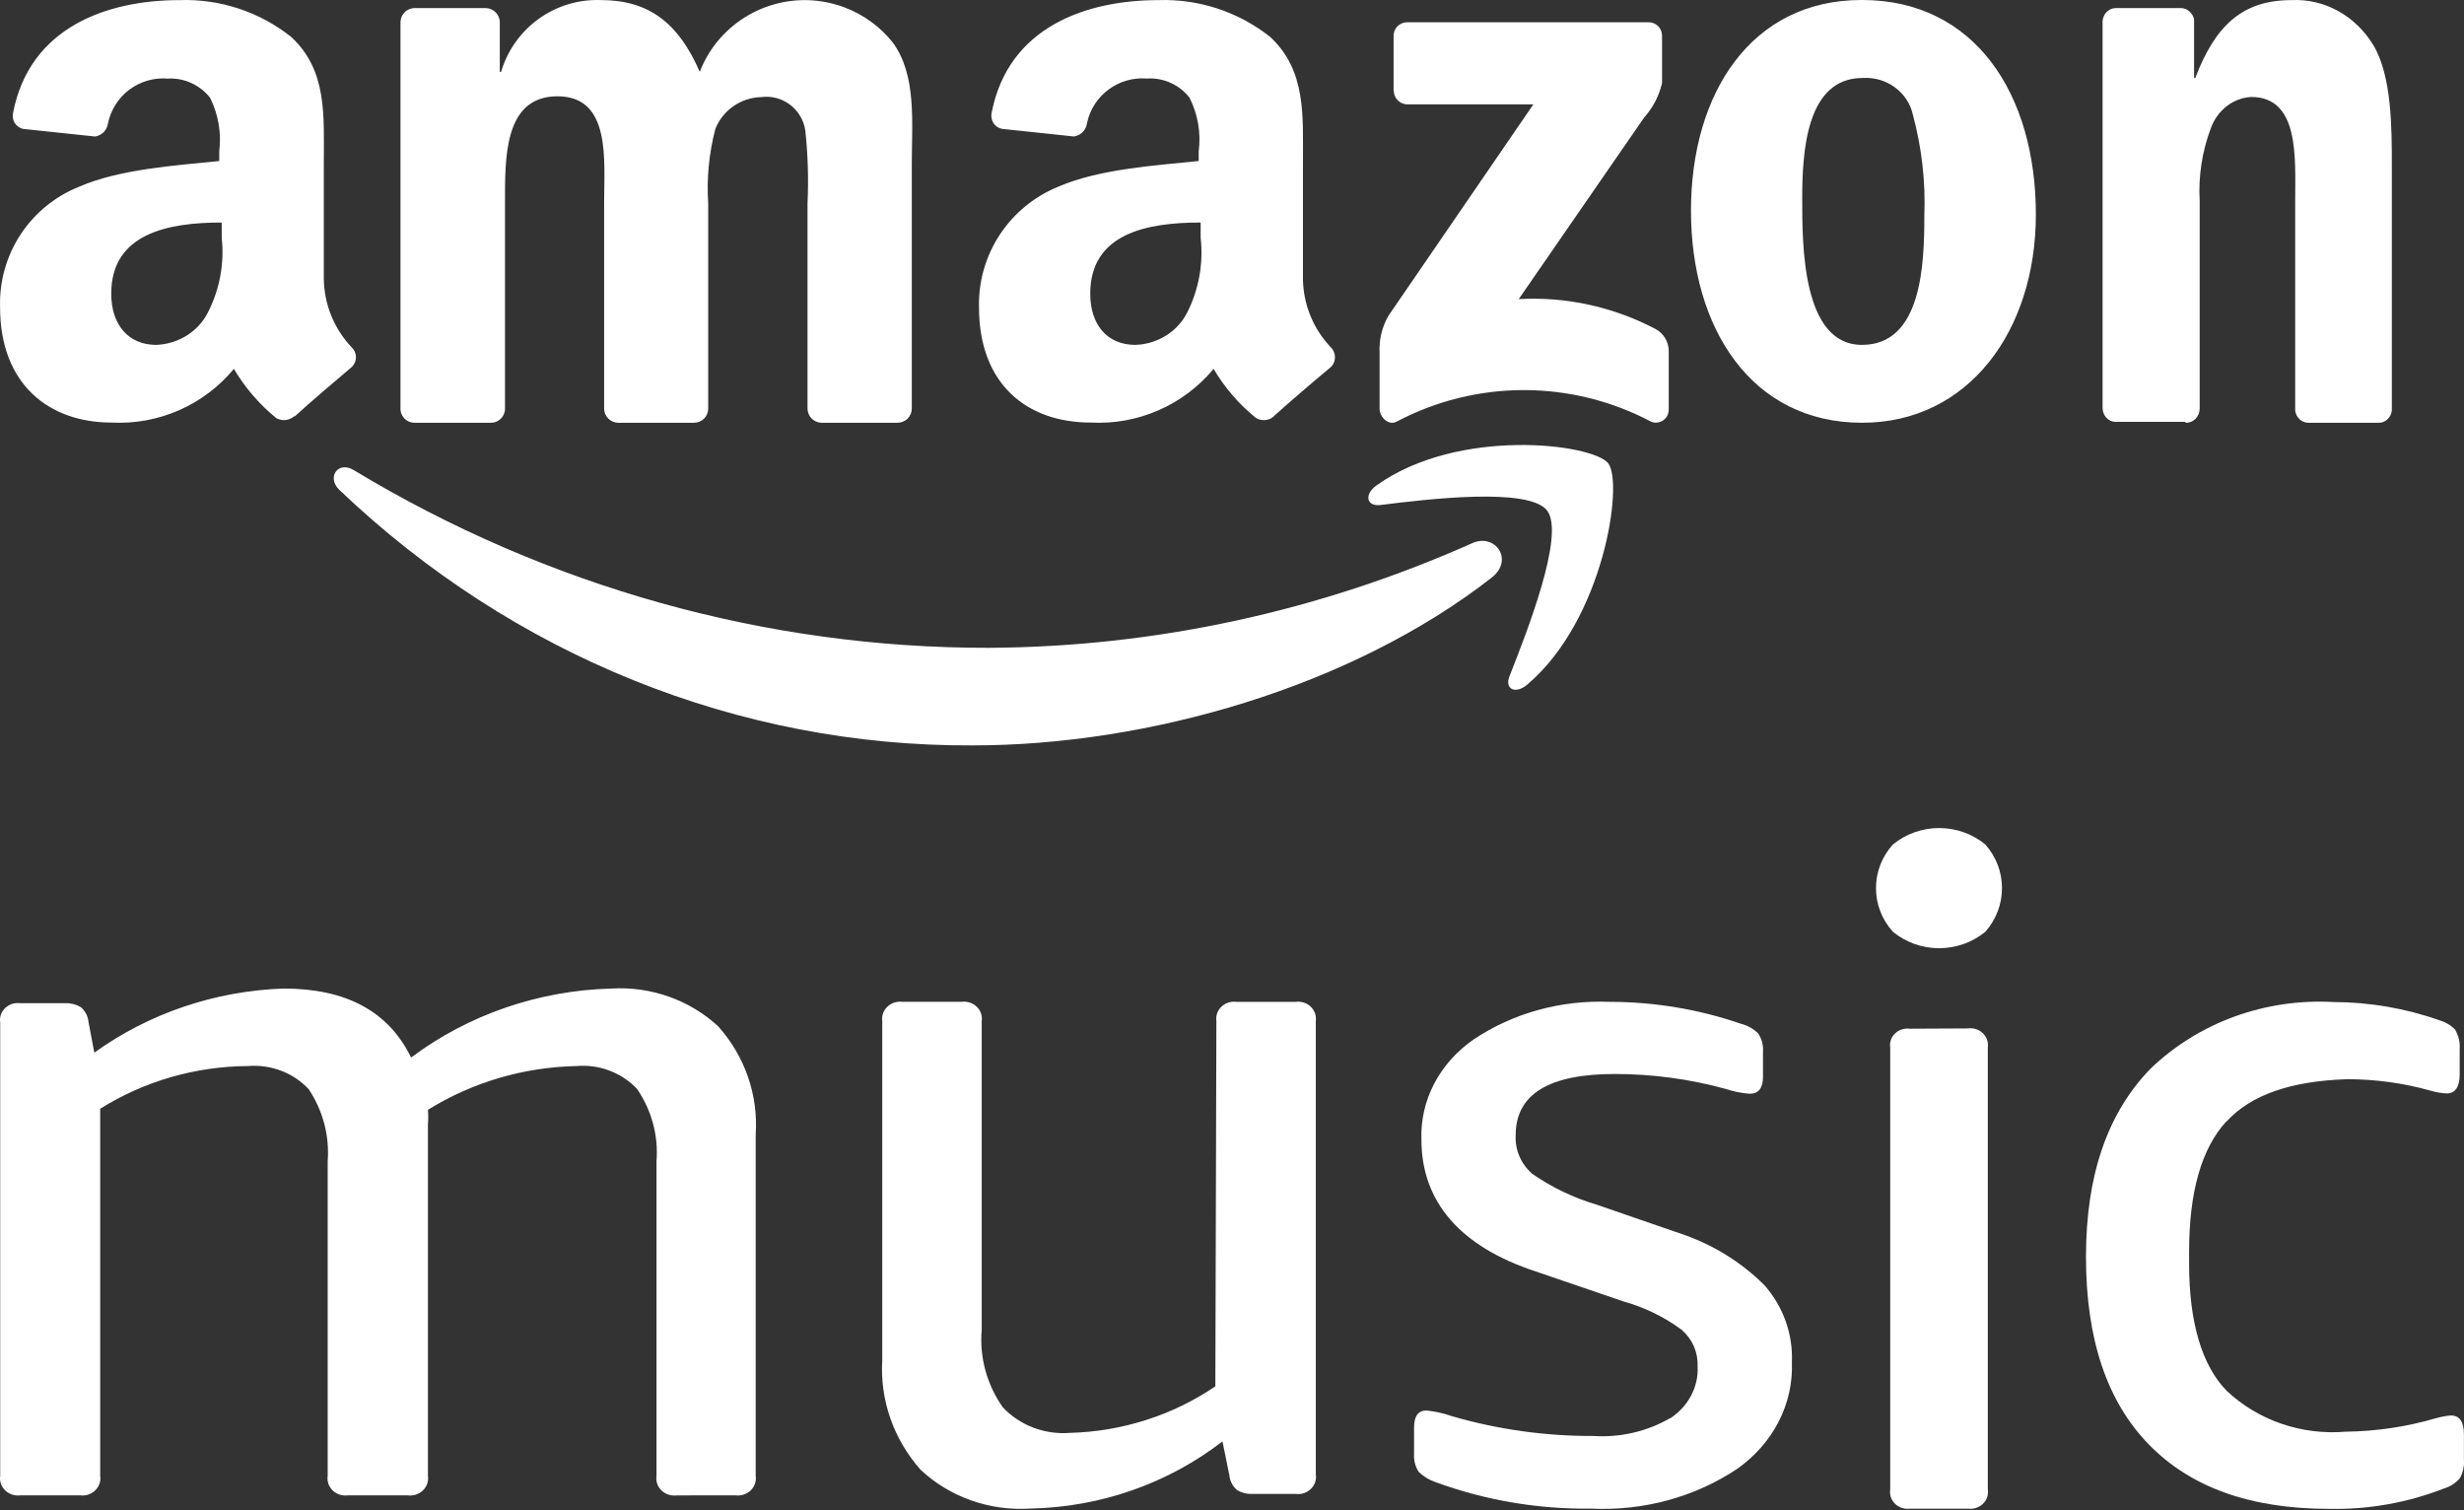
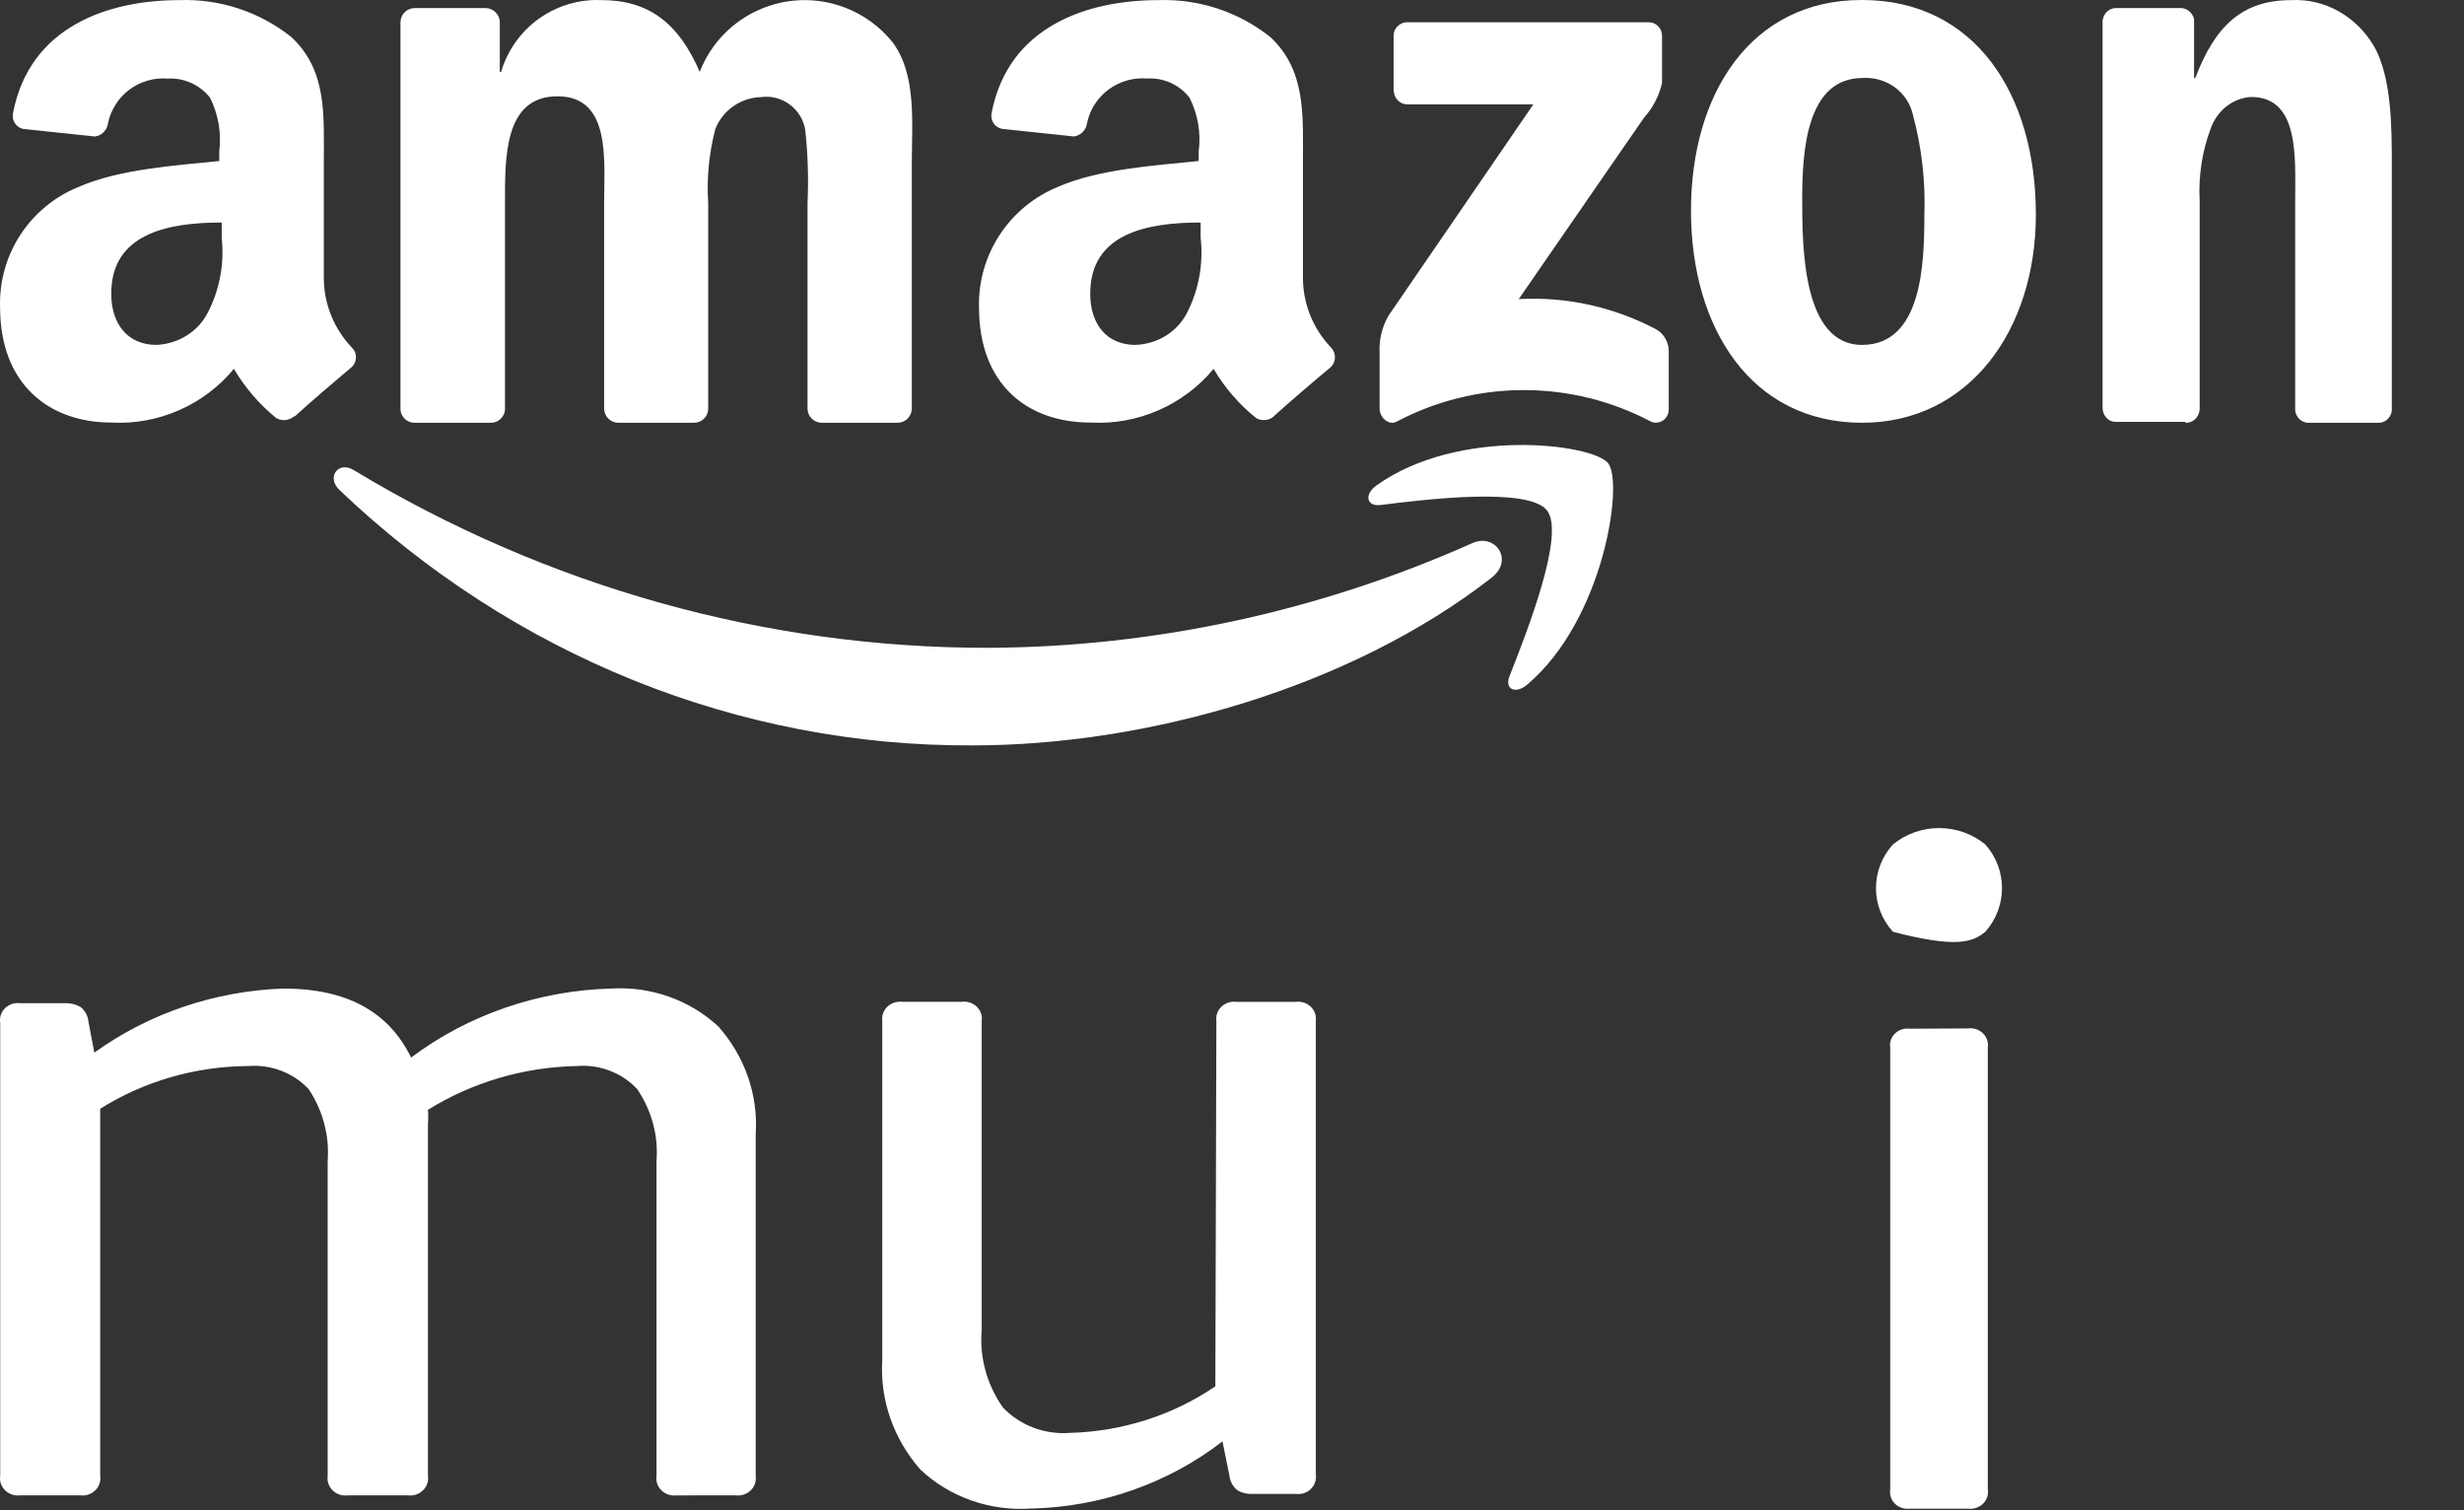
<svg xmlns="http://www.w3.org/2000/svg" width="62" height="38" viewBox="0 0 62 38" fill="none">
  <rect x="0" y="0" width="62" height="38" fill="#333333" stroke="none" />
  <g id="Group 200">
    <path id="Vector" fill-rule="evenodd" clip-rule="evenodd" d="M35.066 2.292V0.91C35.063 0.82 35.097 0.732 35.159 0.667C35.221 0.601 35.307 0.563 35.397 0.56H41.474C41.517 0.559 41.561 0.566 41.603 0.581C41.644 0.596 41.681 0.62 41.714 0.65C41.746 0.679 41.772 0.715 41.79 0.755C41.808 0.795 41.819 0.839 41.82 0.882C41.821 0.89 41.821 0.897 41.821 0.905V2.088C41.747 2.412 41.591 2.712 41.369 2.959L38.215 7.526C39.411 7.459 40.604 7.721 41.668 8.284C41.764 8.338 41.844 8.416 41.9 8.51C41.956 8.605 41.987 8.712 41.989 8.822V10.296C41.995 10.477 41.856 10.628 41.679 10.634C41.632 10.636 41.585 10.627 41.542 10.608C40.556 10.087 39.458 9.815 38.343 9.815C37.229 9.815 36.13 10.087 35.145 10.608C34.934 10.721 34.714 10.489 34.714 10.285V8.887C34.695 8.556 34.773 8.226 34.94 7.94L38.583 2.626H35.429C35.24 2.635 35.08 2.486 35.071 2.293V2.287L35.066 2.292ZM10.416 10.637C10.33 10.633 10.248 10.599 10.186 10.54C10.124 10.481 10.085 10.401 10.077 10.316V0.557C10.078 0.51 10.088 0.463 10.107 0.419C10.125 0.376 10.153 0.337 10.187 0.304C10.22 0.271 10.261 0.245 10.305 0.228C10.349 0.211 10.396 0.202 10.443 0.203H12.227C12.316 0.207 12.4 0.242 12.464 0.303C12.528 0.364 12.568 0.447 12.576 0.535V1.808H12.609C12.768 1.27 13.101 0.8 13.557 0.473C14.012 0.146 14.564 -0.02 15.124 0.002C16.32 0.002 17.072 0.573 17.607 1.808C18.172 0.354 19.811 -0.369 21.27 0.194C21.738 0.374 22.15 0.676 22.463 1.068C23.069 1.889 22.943 3.081 22.943 4.125V10.289C22.942 10.336 22.931 10.382 22.912 10.425C22.892 10.468 22.864 10.507 22.83 10.54C22.796 10.572 22.755 10.597 22.711 10.614C22.667 10.63 22.62 10.638 22.573 10.637H20.663C20.572 10.633 20.486 10.595 20.422 10.53C20.359 10.466 20.322 10.379 20.319 10.289V5.115C20.347 4.505 20.329 3.895 20.264 3.288C20.227 3.027 20.088 2.792 19.878 2.634C19.668 2.476 19.404 2.407 19.143 2.444L19.14 2.444C18.893 2.452 18.653 2.532 18.451 2.674C18.248 2.816 18.091 3.014 18 3.244C17.84 3.854 17.779 4.486 17.82 5.115V10.288C17.819 10.335 17.809 10.381 17.791 10.424C17.772 10.466 17.745 10.505 17.712 10.537C17.678 10.569 17.639 10.595 17.596 10.612C17.552 10.629 17.506 10.637 17.46 10.637H15.544C15.454 10.633 15.368 10.594 15.304 10.53C15.241 10.465 15.204 10.379 15.201 10.288V5.115C15.201 4.027 15.381 2.423 14.028 2.423C12.675 2.423 12.707 3.984 12.707 5.115V10.288C12.707 10.335 12.697 10.381 12.678 10.424C12.66 10.466 12.633 10.505 12.6 10.537C12.566 10.57 12.527 10.595 12.484 10.613C12.441 10.63 12.394 10.638 12.348 10.637C12.342 10.637 12.336 10.637 12.331 10.637H10.416ZM46.855 0C49.697 0 51.227 2.375 51.227 5.396C51.227 8.321 49.533 10.637 46.855 10.637C44.068 10.637 42.549 8.257 42.549 5.3C42.549 2.343 44.068 0 46.839 0H46.855ZM45.348 5.007C45.348 6.177 45.348 8.678 46.852 8.678C48.355 8.678 48.421 6.658 48.421 5.43C48.454 4.575 48.357 3.719 48.134 2.892C48.011 2.32 47.471 1.924 46.868 1.962C45.442 1.962 45.348 3.837 45.348 5.007ZM54.99 10.615H53.225C53.049 10.609 52.909 10.457 52.906 10.268V0.523C52.925 0.338 53.072 0.2 53.245 0.203H54.889C55.04 0.212 55.169 0.324 55.208 0.48V1.963H55.238C55.743 0.636 56.432 0.003 57.656 0.003C58.486 -0.04 59.275 0.396 59.724 1.145C60.184 1.92 60.184 3.23 60.184 4.172V10.333C60.161 10.513 60.014 10.644 59.845 10.637H58.07C57.909 10.63 57.776 10.503 57.752 10.333V5.06C57.752 3.977 57.867 2.44 56.644 2.44C56.193 2.465 55.798 2.77 55.632 3.219C55.41 3.806 55.314 4.433 55.349 5.06V10.29C55.341 10.49 55.183 10.646 54.996 10.637L54.99 10.637V10.615ZM32.052 10.478C31.991 10.53 31.916 10.562 31.836 10.569C31.757 10.577 31.677 10.56 31.608 10.52C31.178 10.175 30.816 9.755 30.537 9.281C30.163 9.732 29.688 10.089 29.151 10.323C28.614 10.558 28.029 10.664 27.444 10.632C25.838 10.632 24.634 9.664 24.634 7.733C24.601 6.405 25.398 5.195 26.636 4.695C27.652 4.253 29.076 4.163 30.162 4.051V3.806C30.222 3.345 30.142 2.876 29.932 2.46C29.807 2.298 29.644 2.169 29.457 2.085C29.271 2 29.066 1.963 28.862 1.976C28.148 1.918 27.501 2.397 27.353 3.093C27.343 3.178 27.306 3.257 27.247 3.319C27.188 3.38 27.11 3.421 27.026 3.434L25.212 3.242C25.125 3.225 25.049 3.174 25 3.1C24.951 3.026 24.933 2.936 24.95 2.849C25.367 0.662 27.358 0.003 29.146 0.003C30.164 -0.032 31.162 0.296 31.96 0.928C32.87 1.774 32.785 2.902 32.785 4.12V7.02C32.794 7.663 33.046 8.279 33.491 8.743C33.555 8.809 33.591 8.897 33.591 8.988C33.591 9.08 33.555 9.168 33.491 9.233C33.106 9.552 32.421 10.137 32.051 10.473L32.052 10.478ZM30.211 5.985V5.599C28.856 5.599 27.433 5.873 27.433 7.39C27.433 8.159 27.849 8.678 28.569 8.678C29.126 8.659 29.626 8.348 29.87 7.869C30.165 7.288 30.284 6.633 30.211 5.985ZM7.396 10.478C7.335 10.529 7.26 10.561 7.181 10.569C7.102 10.576 7.022 10.559 6.953 10.521C6.526 10.174 6.165 9.754 5.885 9.281C5.513 9.731 5.04 10.088 4.505 10.322C3.97 10.557 3.388 10.663 2.804 10.632C1.229 10.632 0.002 9.664 0.002 7.733C-0.019 7.083 0.162 6.442 0.519 5.898C0.877 5.355 1.393 4.935 1.998 4.695C3.013 4.254 4.427 4.163 5.517 4.052V3.807C5.574 3.345 5.494 2.877 5.287 2.461C5.161 2.3 4.998 2.173 4.812 2.088C4.627 2.004 4.423 1.966 4.219 1.977C3.876 1.95 3.535 2.048 3.259 2.253C2.983 2.459 2.791 2.758 2.719 3.094C2.709 3.179 2.672 3.258 2.614 3.319C2.555 3.381 2.477 3.421 2.393 3.435L0.578 3.243C0.493 3.223 0.42 3.171 0.373 3.097C0.326 3.024 0.31 2.935 0.327 2.849C0.744 0.662 2.73 0.003 4.513 0.003C5.531 -0.033 6.528 0.295 7.326 0.928C8.239 1.774 8.148 2.902 8.148 4.121V7.02C8.157 7.663 8.409 8.279 8.853 8.744C8.989 8.875 8.992 9.09 8.861 9.225L8.853 9.233C8.474 9.552 7.785 10.138 7.422 10.473L7.396 10.478ZM5.579 5.599C4.227 5.599 2.799 5.873 2.799 7.39C2.799 8.159 3.22 8.678 3.933 8.678C4.488 8.656 4.984 8.345 5.228 7.869C5.527 7.289 5.649 6.634 5.579 5.986V5.599ZM24.478 18.755C18.596 18.788 12.914 16.497 8.542 12.329C8.209 12.016 8.504 11.585 8.901 11.829C13.77 14.767 19.277 16.308 24.881 16.3C29.058 16.278 33.19 15.385 37.041 13.669C37.614 13.402 38.113 14.084 37.529 14.538C33.999 17.288 28.887 18.755 24.478 18.755ZM38.929 12.846C38.47 12.25 35.891 12.562 34.732 12.707C34.377 12.746 34.323 12.434 34.64 12.211C36.7 10.741 40.071 11.164 40.464 11.654C40.858 12.145 40.361 15.586 38.432 17.223C38.131 17.479 37.852 17.34 37.984 17.011C38.416 15.914 39.388 13.448 38.929 12.846Z" fill="white" />
    <g id="Vector_2">
-       <path d="M42.716 34.385C42.741 34.897 42.483 35.385 42.031 35.685V35.679C41.449 36.017 40.772 36.175 40.091 36.131C38.889 36.136 37.692 35.968 36.541 35.635C36.331 35.561 36.112 35.512 35.89 35.49C35.684 35.49 35.581 35.635 35.581 35.918V36.583C35.57 36.742 35.611 36.9 35.698 37.035C35.817 37.151 35.962 37.239 36.123 37.293C37.371 37.75 38.7 37.976 40.037 37.959C41.353 38.022 42.653 37.667 43.718 36.954C44.618 36.317 45.13 35.32 45.088 34.278C45.119 33.575 44.875 32.885 44.403 32.344C43.805 31.744 43.064 31.292 42.243 31.024L40.188 30.315C39.602 30.142 39.051 29.879 38.556 29.536C38.415 29.413 38.304 29.262 38.232 29.094C38.16 28.926 38.128 28.744 38.138 28.562C38.138 27.532 38.974 27.023 40.633 27.023C41.579 27.023 42.52 27.15 43.429 27.4C43.622 27.465 43.822 27.505 44.026 27.52C44.252 27.52 44.361 27.375 44.361 27.093V26.464C44.374 26.302 44.331 26.139 44.238 26C44.116 25.881 43.962 25.797 43.792 25.755C42.74 25.393 41.626 25.208 40.503 25.208C39.276 25.157 38.067 25.491 37.076 26.157C36.22 26.75 35.732 27.687 35.766 28.669C35.766 30.233 36.733 31.364 38.645 31.992L40.852 32.746C41.384 32.895 41.881 33.138 42.319 33.462C42.451 33.579 42.556 33.722 42.624 33.881C42.693 34.041 42.724 34.213 42.716 34.385Z" fill="white" />
      <path d="M30.694 25.374C30.622 25.465 30.591 25.58 30.607 25.693L30.581 34.882C29.511 35.61 28.238 36.018 26.924 36.053C26.608 36.078 26.291 36.032 25.997 35.92C25.703 35.807 25.44 35.631 25.23 35.406C24.829 34.833 24.644 34.149 24.702 33.463V25.693C24.712 25.627 24.706 25.56 24.684 25.497C24.663 25.434 24.625 25.376 24.576 25.329C24.527 25.282 24.467 25.247 24.401 25.225C24.335 25.204 24.265 25.198 24.196 25.207H22.708C22.668 25.202 22.627 25.201 22.587 25.207C22.468 25.223 22.361 25.283 22.288 25.374C22.216 25.465 22.184 25.58 22.2 25.693V34.214C22.137 35.219 22.482 36.209 23.162 36.979C23.525 37.321 23.96 37.584 24.439 37.753C24.917 37.922 25.428 37.991 25.937 37.957C27.697 37.92 29.394 37.325 30.76 36.267L30.934 37.122C30.947 37.264 31.016 37.396 31.127 37.491C31.242 37.561 31.378 37.595 31.514 37.588H32.602C32.645 37.594 32.688 37.594 32.731 37.588C32.975 37.553 33.145 37.333 33.109 37.095V25.693C33.114 25.654 33.114 25.614 33.108 25.575C33.1 25.519 33.081 25.465 33.051 25.416C33.022 25.368 32.982 25.325 32.935 25.291C32.888 25.257 32.834 25.232 32.777 25.218C32.72 25.203 32.66 25.2 32.602 25.208H31.114C31.073 25.202 31.033 25.202 30.992 25.207C30.873 25.223 30.767 25.283 30.694 25.374Z" fill="white" />
      <path d="M16.854 37.616C16.912 37.63 16.971 37.633 17.03 37.626L18.503 37.625C18.573 37.634 18.644 37.628 18.711 37.606C18.778 37.585 18.838 37.548 18.888 37.501C18.938 37.453 18.975 37.395 18.997 37.331C19.019 37.267 19.025 37.199 19.015 37.133V28.539C19.081 27.552 18.744 26.579 18.073 25.825C17.354 25.159 16.378 24.814 15.382 24.873C13.551 24.922 11.785 25.53 10.344 26.609C9.779 25.45 8.716 24.873 7.136 24.873C5.412 24.932 3.749 25.495 2.373 26.486L2.225 25.702C2.211 25.562 2.141 25.432 2.03 25.339C1.913 25.27 1.777 25.236 1.64 25.242H0.51C0.466 25.236 0.422 25.236 0.379 25.242C0.262 25.26 0.157 25.321 0.087 25.412C0.017 25.503 -0.013 25.616 0.005 25.728V37.133C-0.005 37.199 0 37.266 0.022 37.33C0.043 37.393 0.08 37.451 0.129 37.499C0.178 37.547 0.238 37.583 0.304 37.605C0.37 37.627 0.44 37.634 0.51 37.625H2.016C2.057 37.631 2.098 37.63 2.139 37.625C2.258 37.608 2.365 37.546 2.437 37.454C2.509 37.362 2.539 37.246 2.521 37.133V27.898C3.626 27.204 4.918 26.831 6.241 26.823C6.525 26.8 6.811 26.841 7.076 26.942C7.342 27.043 7.578 27.202 7.768 27.406C8.127 27.946 8.294 28.581 8.245 29.219V37.133C8.238 37.175 8.238 37.217 8.245 37.259C8.254 37.315 8.273 37.369 8.304 37.418C8.334 37.466 8.374 37.509 8.421 37.543C8.469 37.577 8.523 37.602 8.58 37.616C8.638 37.63 8.698 37.633 8.757 37.625H10.256C10.326 37.634 10.397 37.628 10.464 37.607C10.531 37.585 10.591 37.549 10.641 37.501C10.691 37.453 10.728 37.395 10.75 37.331C10.772 37.268 10.778 37.2 10.768 37.133V28.287C10.778 28.166 10.778 28.044 10.768 27.924C11.882 27.232 13.178 26.85 14.508 26.823C14.792 26.799 15.079 26.839 15.344 26.941C15.61 27.042 15.846 27.201 16.035 27.406C16.4 27.944 16.57 28.581 16.519 29.219V37.133C16.512 37.176 16.512 37.218 16.519 37.259C16.527 37.315 16.547 37.369 16.577 37.418C16.608 37.467 16.648 37.509 16.695 37.543C16.742 37.578 16.797 37.602 16.854 37.616Z" fill="white" />
-       <path d="M55.083 31.49C55.083 29.992 55.394 28.902 56.016 28.22H56.023C56.649 27.537 57.663 27.199 59.063 27.154C59.771 27.154 60.477 27.251 61.157 27.442C61.289 27.482 61.426 27.505 61.564 27.512C61.777 27.512 61.891 27.352 61.891 27.033V26.394C61.904 26.226 61.864 26.057 61.777 25.909C61.671 25.797 61.535 25.716 61.384 25.673C60.53 25.37 59.627 25.215 58.717 25.213C57.869 25.165 57.021 25.289 56.227 25.577C55.434 25.866 54.714 26.312 54.116 26.886C53.029 28.003 52.488 29.568 52.488 31.624C52.488 33.68 53.009 35.251 54.062 36.337C55.116 37.422 56.616 37.965 58.617 37.965C59.601 37.984 60.579 37.81 61.491 37.454C61.651 37.407 61.792 37.317 61.897 37.192C61.975 37.051 62.01 36.892 61.998 36.732V36.094C61.998 35.775 61.891 35.615 61.671 35.615C61.542 35.626 61.414 35.65 61.29 35.685C60.555 35.9 59.792 36.014 59.023 36.023C58.476 36.069 57.925 36.001 57.408 35.824C56.891 35.646 56.42 35.363 56.029 34.995C55.403 34.357 55.083 33.265 55.083 31.803V31.49Z" fill="white" />
      <path d="M50.017 26.236C49.983 26.005 49.759 25.844 49.519 25.877L48.054 25.884C47.987 25.875 47.919 25.881 47.854 25.902C47.79 25.922 47.731 25.957 47.684 26.003C47.636 26.049 47.6 26.105 47.579 26.166C47.557 26.228 47.552 26.293 47.562 26.357V37.48C47.556 37.518 47.555 37.557 47.561 37.595C47.568 37.65 47.587 37.703 47.615 37.751C47.644 37.799 47.682 37.841 47.728 37.875C47.774 37.909 47.827 37.934 47.882 37.948C47.938 37.963 47.997 37.967 48.054 37.96H49.519C49.587 37.969 49.656 37.962 49.721 37.941C49.787 37.92 49.846 37.885 49.894 37.839C49.943 37.792 49.979 37.736 50.001 37.673C50.022 37.611 50.028 37.545 50.018 37.48V26.351C50.024 26.313 50.023 26.274 50.017 26.236Z" fill="white" />
-       <path d="M49.955 23.445C50.515 22.816 50.515 21.876 49.955 21.248C49.632 20.982 49.22 20.835 48.793 20.835C48.366 20.835 47.953 20.982 47.631 21.248C47.062 21.872 47.062 22.82 47.631 23.445C47.953 23.711 48.366 23.858 48.793 23.858C49.22 23.858 49.632 23.711 49.955 23.445Z" fill="white" />
+       <path d="M49.955 23.445C50.515 22.816 50.515 21.876 49.955 21.248C49.632 20.982 49.22 20.835 48.793 20.835C48.366 20.835 47.953 20.982 47.631 21.248C47.062 21.872 47.062 22.82 47.631 23.445C49.22 23.858 49.632 23.711 49.955 23.445Z" fill="white" />
    </g>
  </g>
</svg>